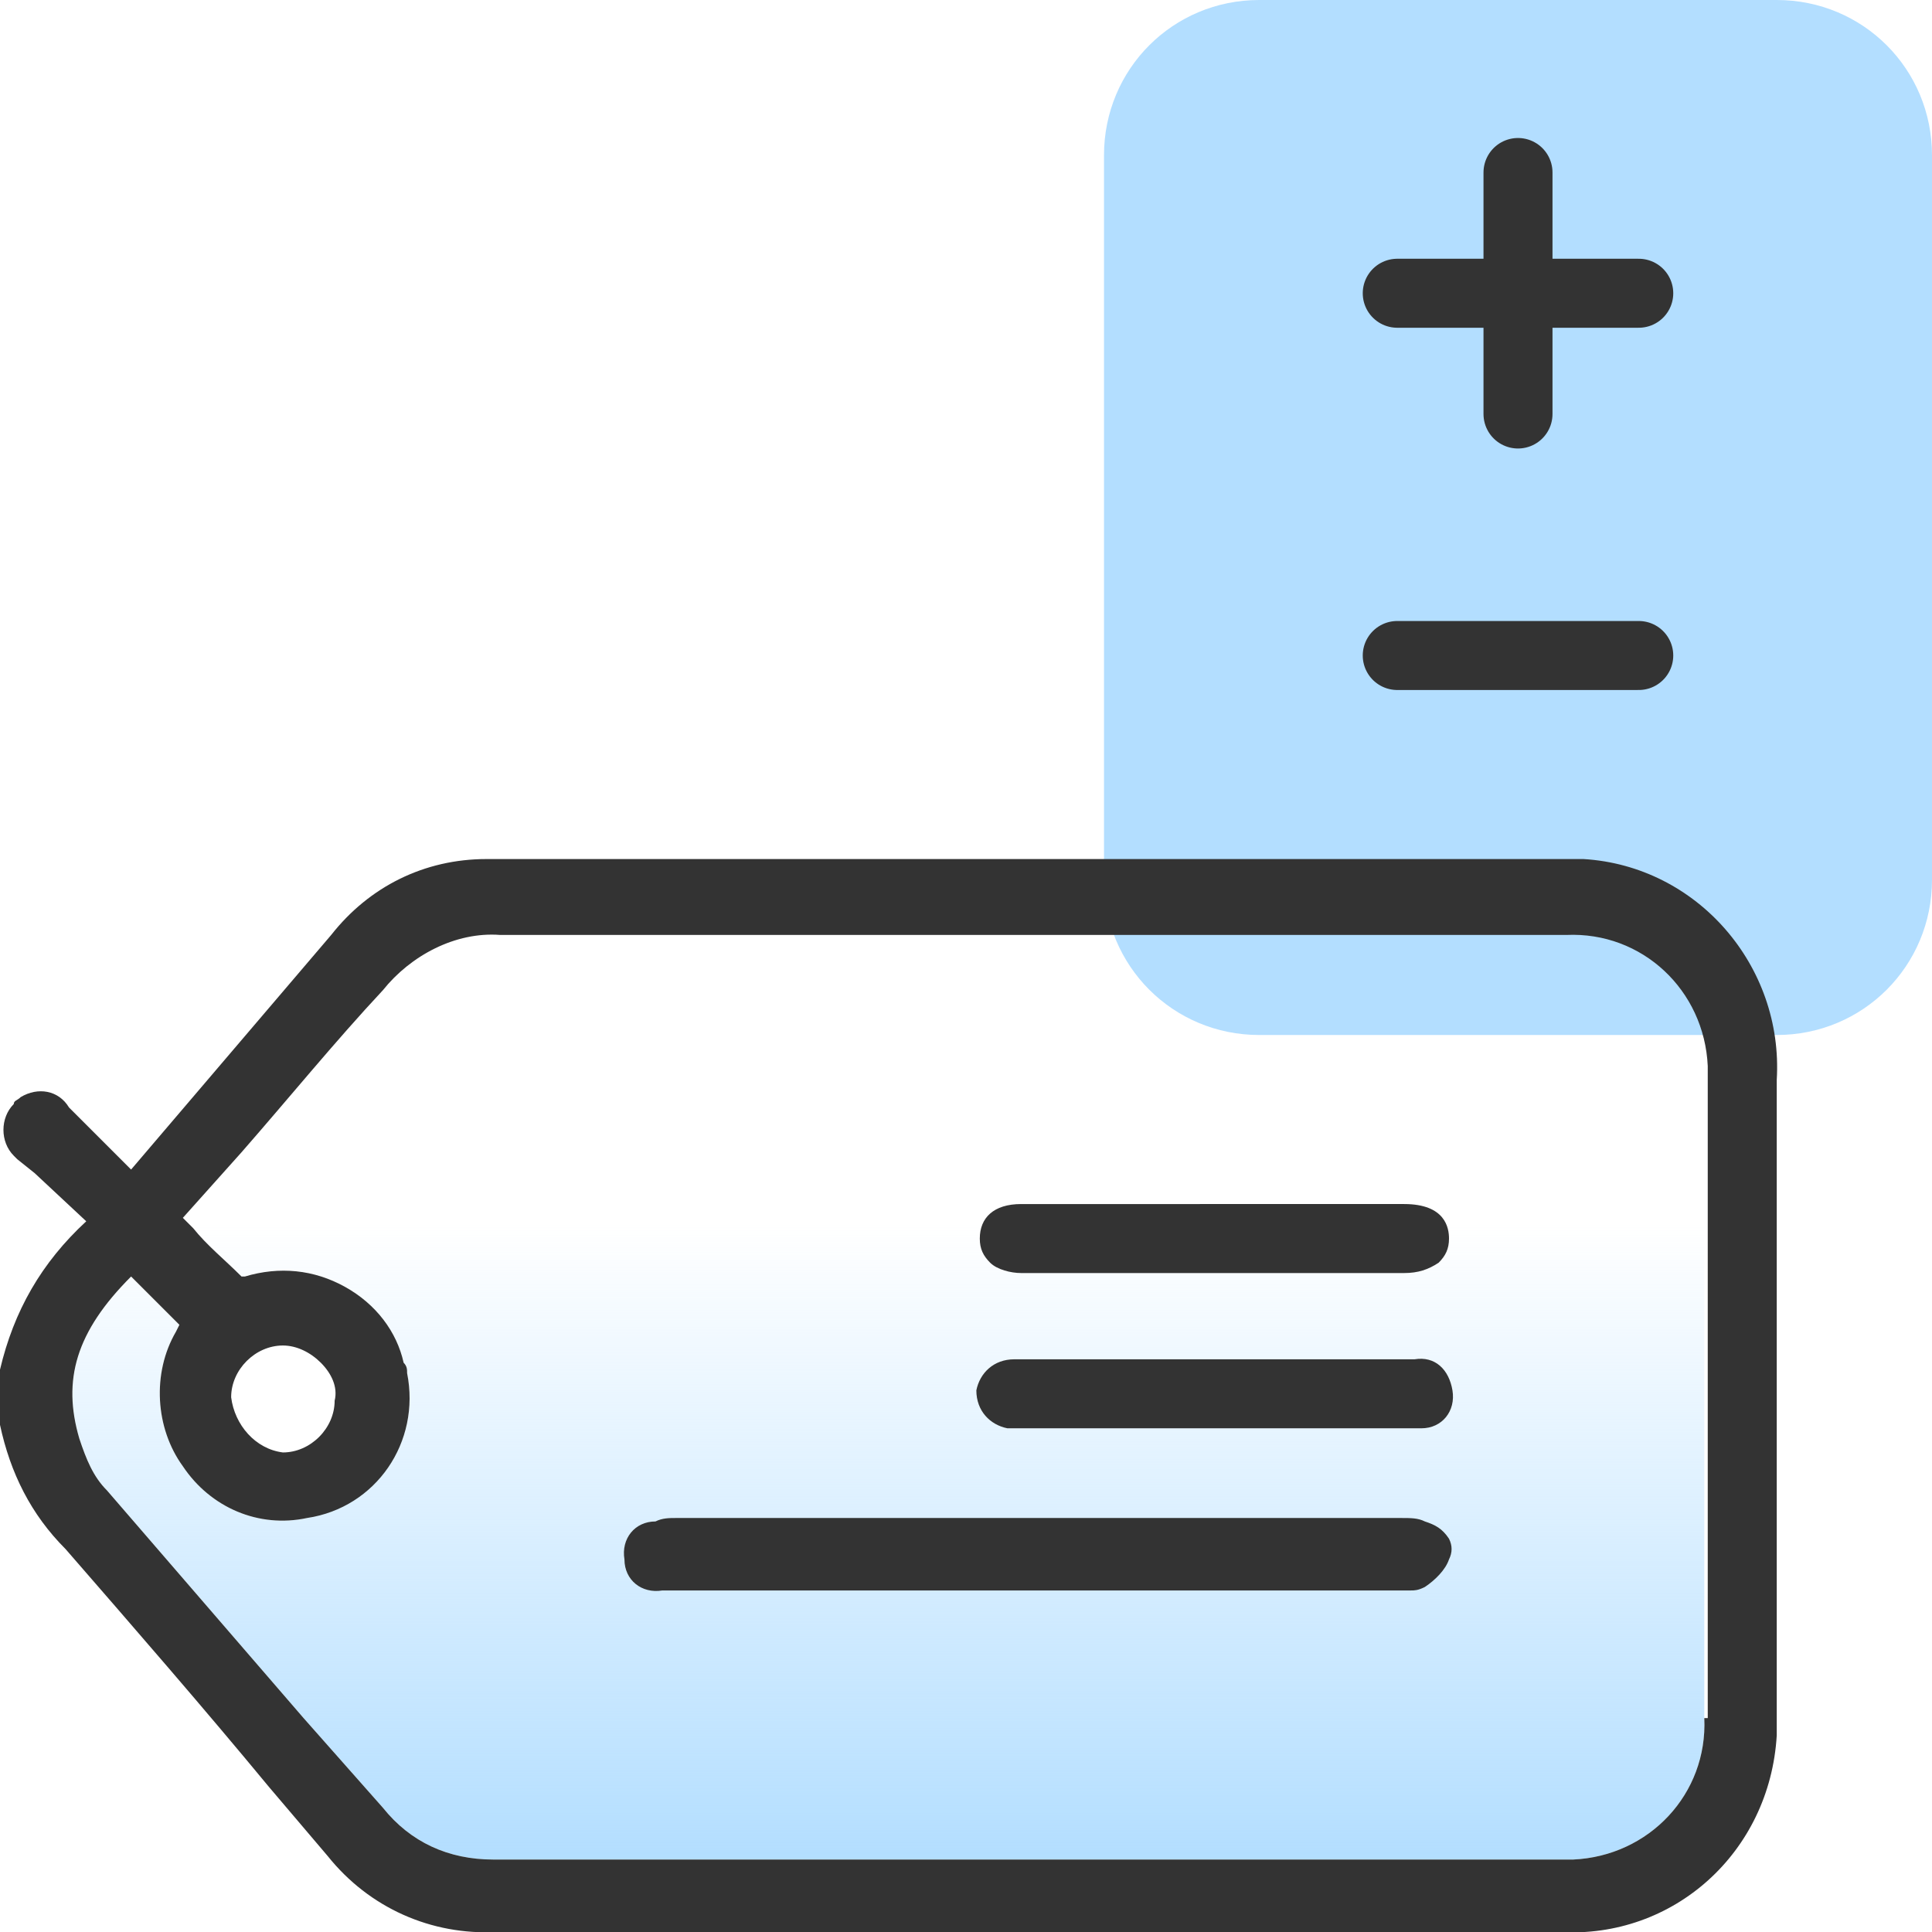
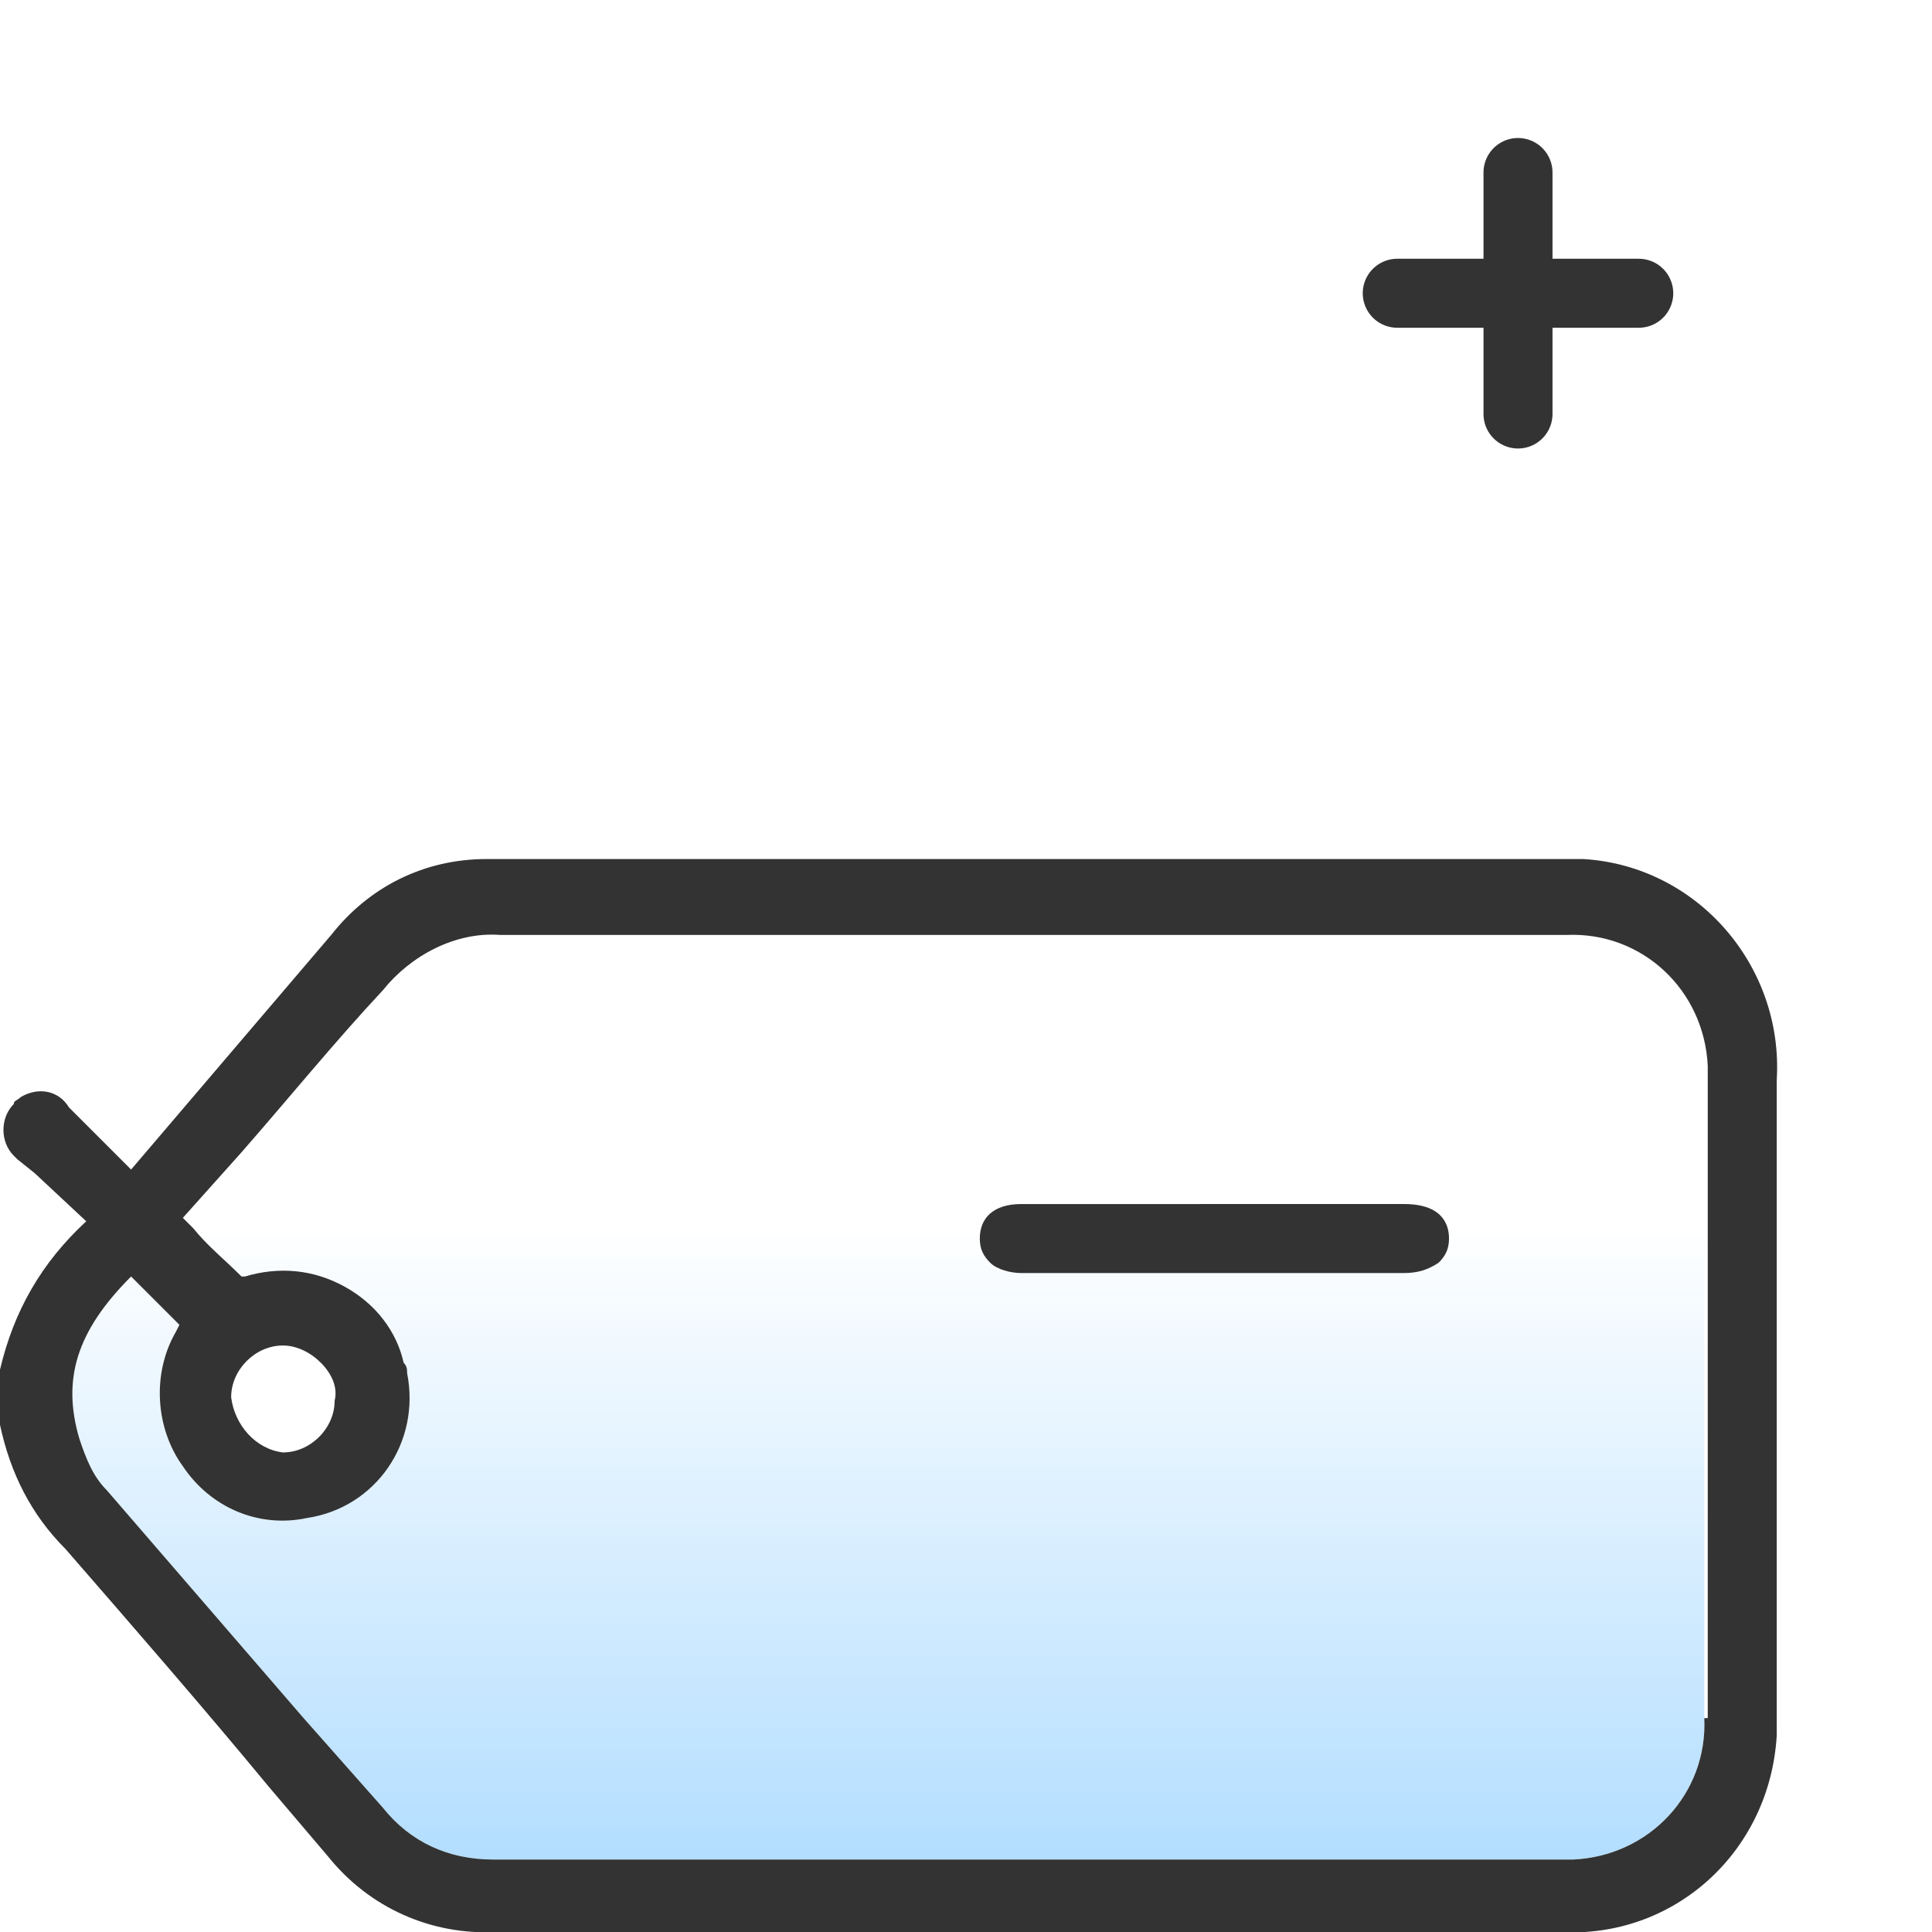
<svg xmlns="http://www.w3.org/2000/svg" version="1.1" id="design" x="0px" y="0px" viewBox="0 0 56 56" style="enable-background:new 0 0 56 56;" xml:space="preserve">
  <style type="text/css">
	.st0{fill:#B3DEFF;}
	.st1{fill:none;stroke:#333333;stroke-width:2;stroke-linecap:round;stroke-linejoin:round;}
	.st2{fill:url(#SVGID_1_);}
	.st3{fill:#333333;}
</style>
-   <path class="st0" d="M56,25.5v-21C56,2,54,0,51.5,0c0,0,0,0,0,0h-15C34,0,32,2,32,4.5c0,0,0,0,0,0v21c0,2.5,2,4.5,4.5,4.5  c0,0,0,0,0,0h15C54,30,56,28,56,25.5C56,25.5,56,25.5,56,25.5L56,25.5z" />
  <path class="st1" d="M44,8.5h-3.5 M44,8.5V5 M44,8.5h3.5 M44,8.5V12" />
-   <path class="st1" d="M47.5,19h-7" />
  <linearGradient id="SVGID_1_" gradientUnits="userSpaceOnUse" x1="25.75" y1="395.882" x2="25.75" y2="368.962" gradientTransform="matrix(1 0 0 1 0 -342)">
    <stop offset="0" style="stop-color:#B3DEFF" />
    <stop offset="0.684" style="stop-color:#B3DEFF;stop-opacity:0" />
  </linearGradient>
  <path class="st2" d="M49.4,49.8c0.1,2.2-1.6,4-3.8,4.1H14.3c-1.3,0-2.4-0.5-3.2-1.5l-2.3-2.6c-1.9-2.2-3.8-4.4-5.7-6.6  c-0.4-0.4-0.6-0.9-0.8-1.5C1.8,40,2.2,38.6,3.8,37l1.4,1.4l-0.1,0.2c-0.7,1.2-0.6,2.8,0.2,3.9c0.8,1.2,2.2,1.8,3.6,1.5  c2-0.4,3.3-2.2,2.9-4.2l-0.1-0.3c-0.2-0.9-0.8-1.7-1.7-2.2c-0.9-0.5-1.9-0.6-2.9-0.3H7c-0.5-0.5-1-0.9-1.4-1.4l-0.3-0.3l1.6-1.9  l4.1-4.8c0.8-1,2.1-1.6,3.4-1.6h30.9c2.2-0.1,4,1.6,4.1,3.8c0,0.1,0,0.2,0,0.3V49.8z" />
  <path class="st3" d="M45.1,24.9H14.1c-1.8,0-3.4,0.8-4.5,2.2l-5.8,6.8l-0.2-0.2L3,33.1l-1-1c-0.3-0.5-0.9-0.6-1.4-0.3  c-0.1,0.1-0.2,0.1-0.2,0.2c-0.4,0.4-0.4,1.1,0,1.5c0,0,0,0,0,0l0.1,0.1L1,34l1.5,1.4C1.2,36.6,0.4,38,0,39.7v1.6  c0.3,1.4,0.9,2.6,1.9,3.6c2,2.3,4,4.6,5.9,6.9l1.7,2c1.2,1.5,3,2.3,4.9,2.2h30.8c3.3,0.2,6.1-2.3,6.3-5.7c0-0.2,0-0.5,0-0.7V31.3  c0.2-3.3-2.3-6.2-5.6-6.4c0,0,0,0,0,0C45.6,24.9,45.4,24.9,45.1,24.9z M49.4,49.8c0.1,2.2-1.6,4-3.8,4.1c-0.1,0-0.2,0-0.3,0h-31  c-1.3,0-2.4-0.5-3.2-1.5l-2.3-2.6c-1.9-2.2-3.8-4.4-5.7-6.6c-0.4-0.4-0.6-0.9-0.8-1.5C1.8,40,2.2,38.6,3.8,37l1.4,1.4l-0.1,0.2  c-0.7,1.2-0.6,2.8,0.2,3.9c0.8,1.2,2.2,1.8,3.6,1.5c2-0.3,3.3-2.2,2.9-4.2c0-0.1,0-0.2-0.1-0.3c-0.2-0.9-0.8-1.7-1.7-2.2  c-0.9-0.5-1.9-0.6-2.9-0.3H7c-0.5-0.5-1-0.9-1.4-1.4l-0.3-0.3l1.7-1.9c1.4-1.6,2.7-3.2,4.1-4.7c0.8-1,2.1-1.7,3.4-1.6h30.9  c2.2-0.1,4,1.6,4.1,3.8c0,0.1,0,0.2,0,0.3V49.8z M6.7,40.5c0-0.8,0.7-1.5,1.5-1.5l0,0c0.4,0,0.8,0.2,1.1,0.5  c0.3,0.3,0.5,0.7,0.4,1.1c0,0.8-0.7,1.5-1.5,1.5l0,0C7.4,42,6.8,41.3,6.7,40.5z" />
-   <path class="st3" d="M41.3,44.1C41.1,44,40.9,44,40.6,44h-21c-0.2,0-0.4,0-0.6,0.1c-0.6,0-1,0.5-0.9,1.1c0,0.6,0.5,1,1.1,0.9h21.7  c0.1,0,0.2,0,0.4-0.1c0.3-0.2,0.6-0.5,0.7-0.8c0.1-0.2,0.1-0.4,0-0.6C41.8,44.3,41.6,44.2,41.3,44.1z" />
  <path class="st3" d="M29.6,36.9h11.1c0.4,0,0.7-0.1,1-0.3c0.2-0.2,0.3-0.4,0.3-0.7c0-0.3-0.1-1-1.3-1H29.6c-0.8,0-1.2,0.4-1.2,1  c0,0.3,0.1,0.5,0.3,0.7C28.9,36.8,29.3,36.9,29.6,36.9z" />
-   <path class="st3" d="M40.7,39.4H29.4c-0.6,0-1,0.4-1.1,0.9c0,0.6,0.4,1,0.9,1.1c0.2,0,0.4,0,0.6,0h10.8c0.2,0,0.4,0,0.6,0  c0.6,0,1-0.5,0.9-1.1s-0.5-1-1.1-0.9C41,39.4,40.8,39.4,40.7,39.4z" />
</svg>